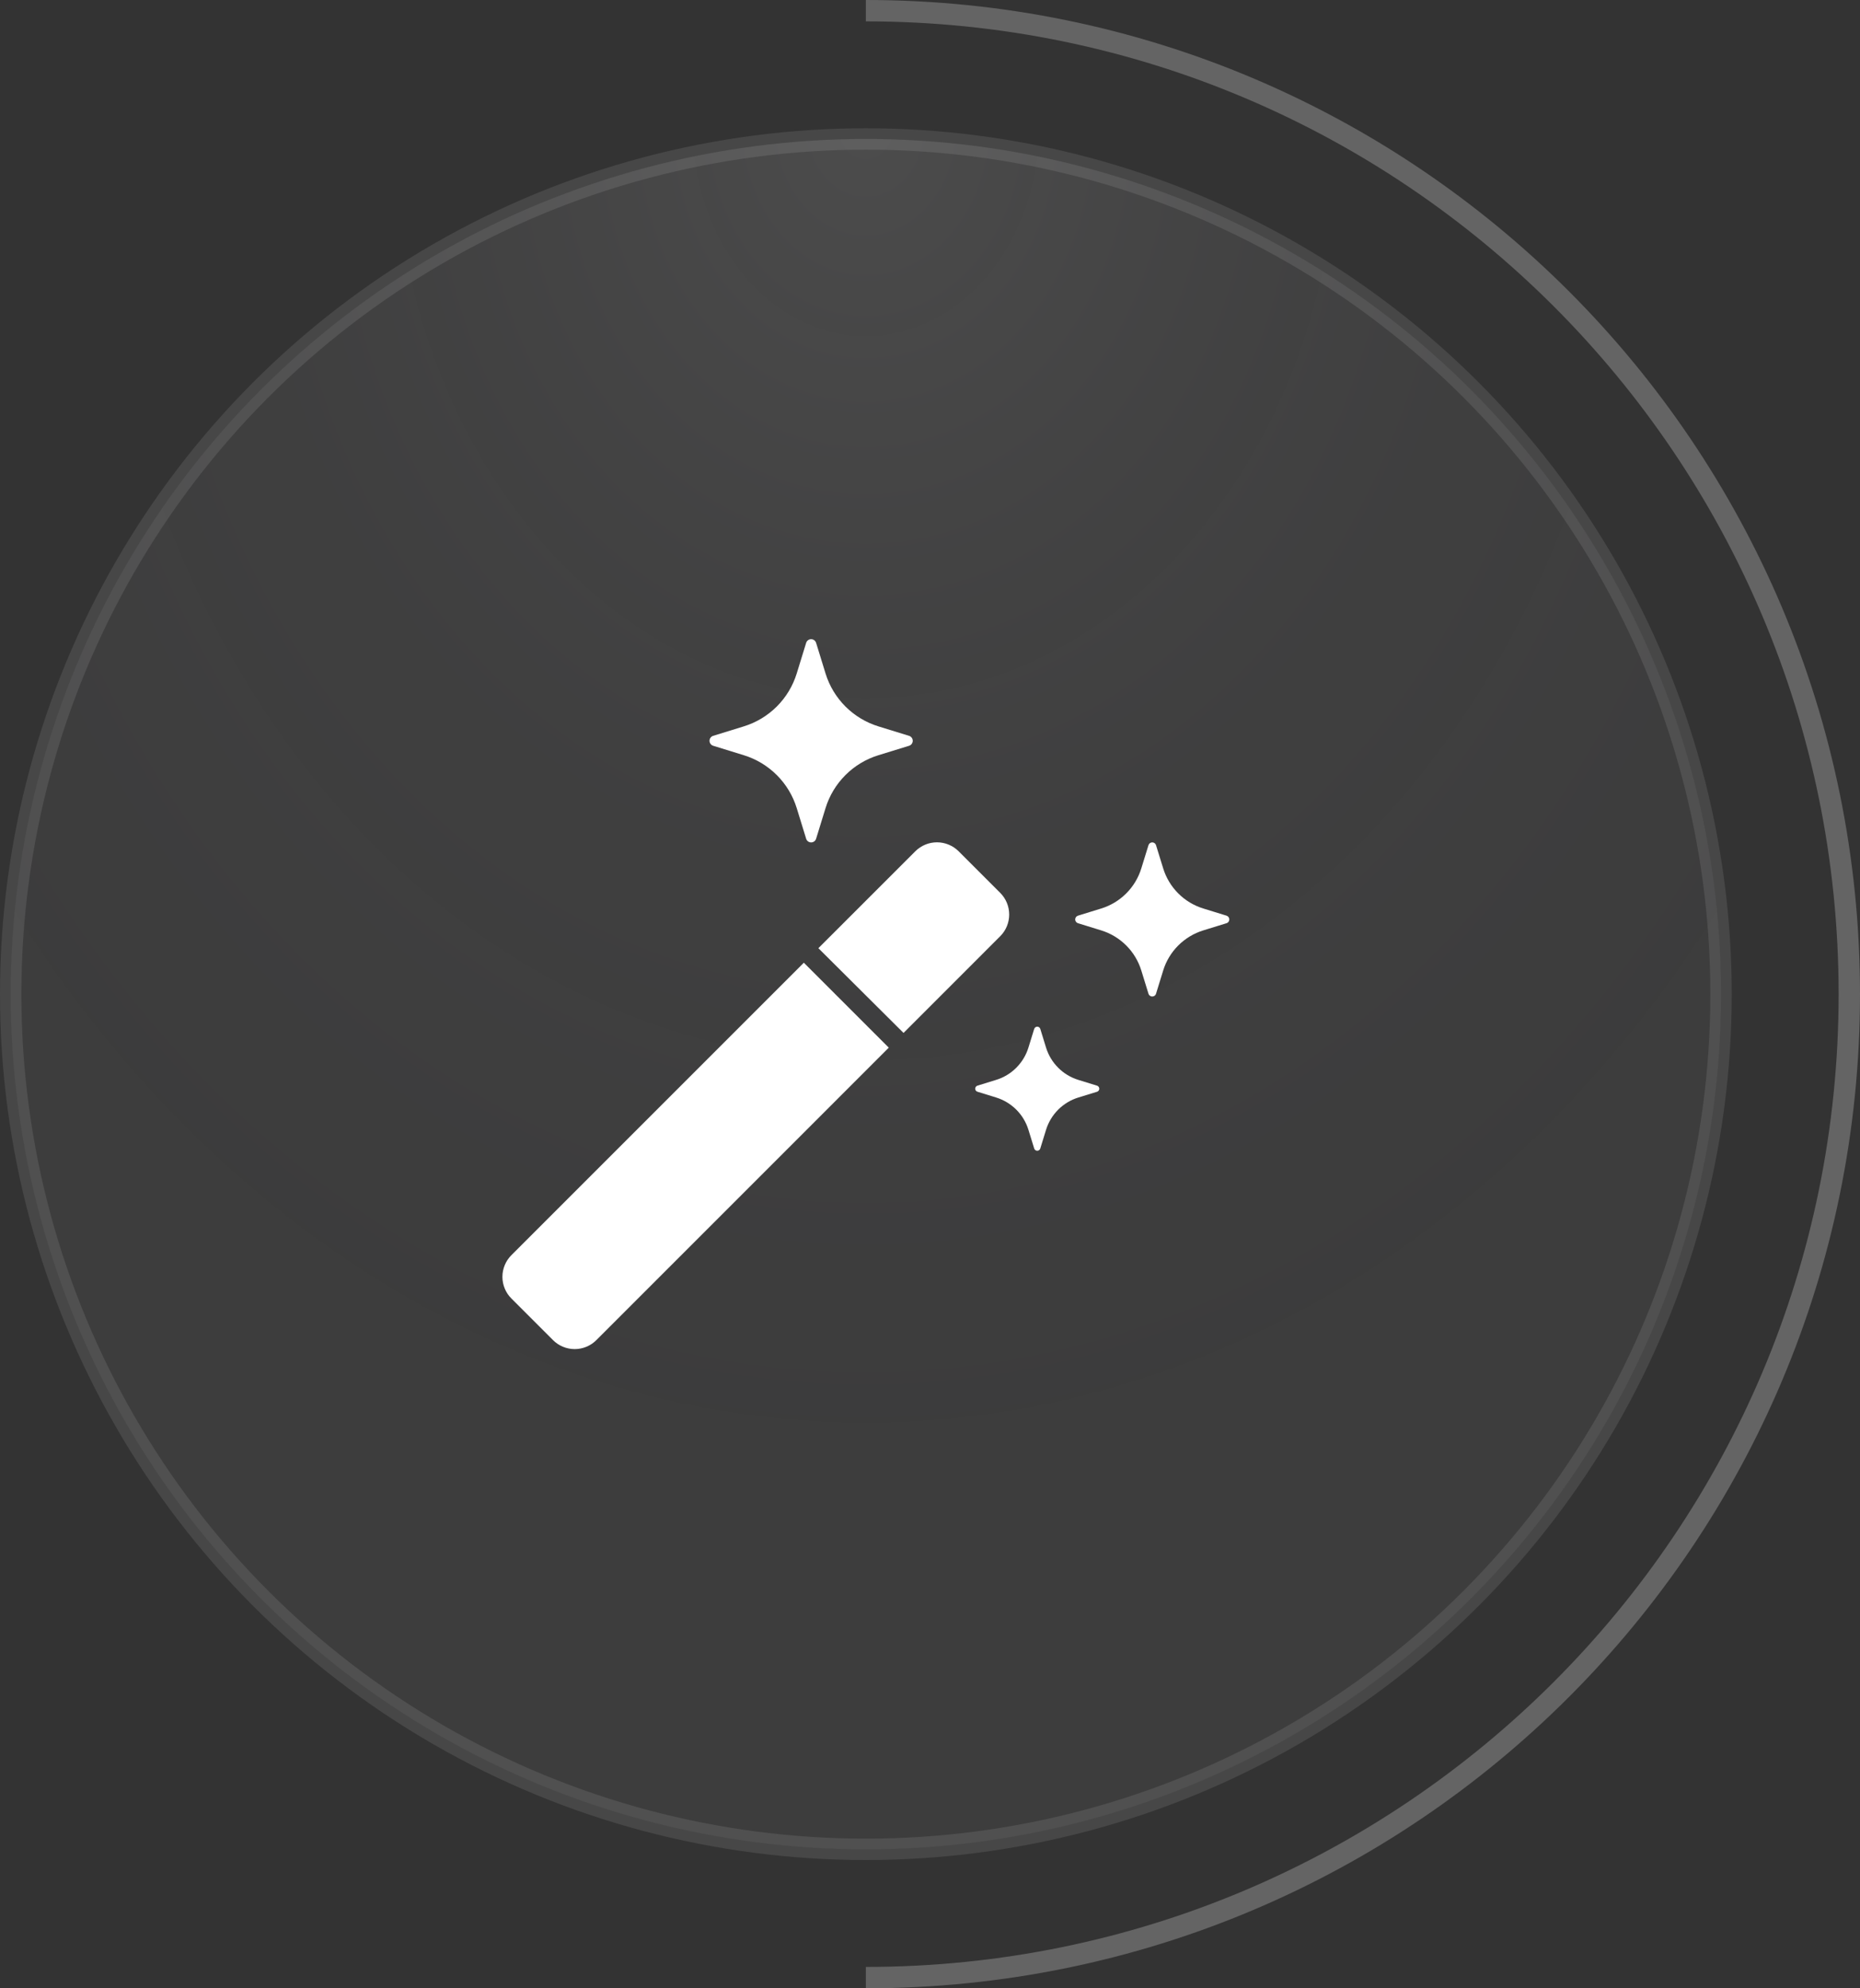
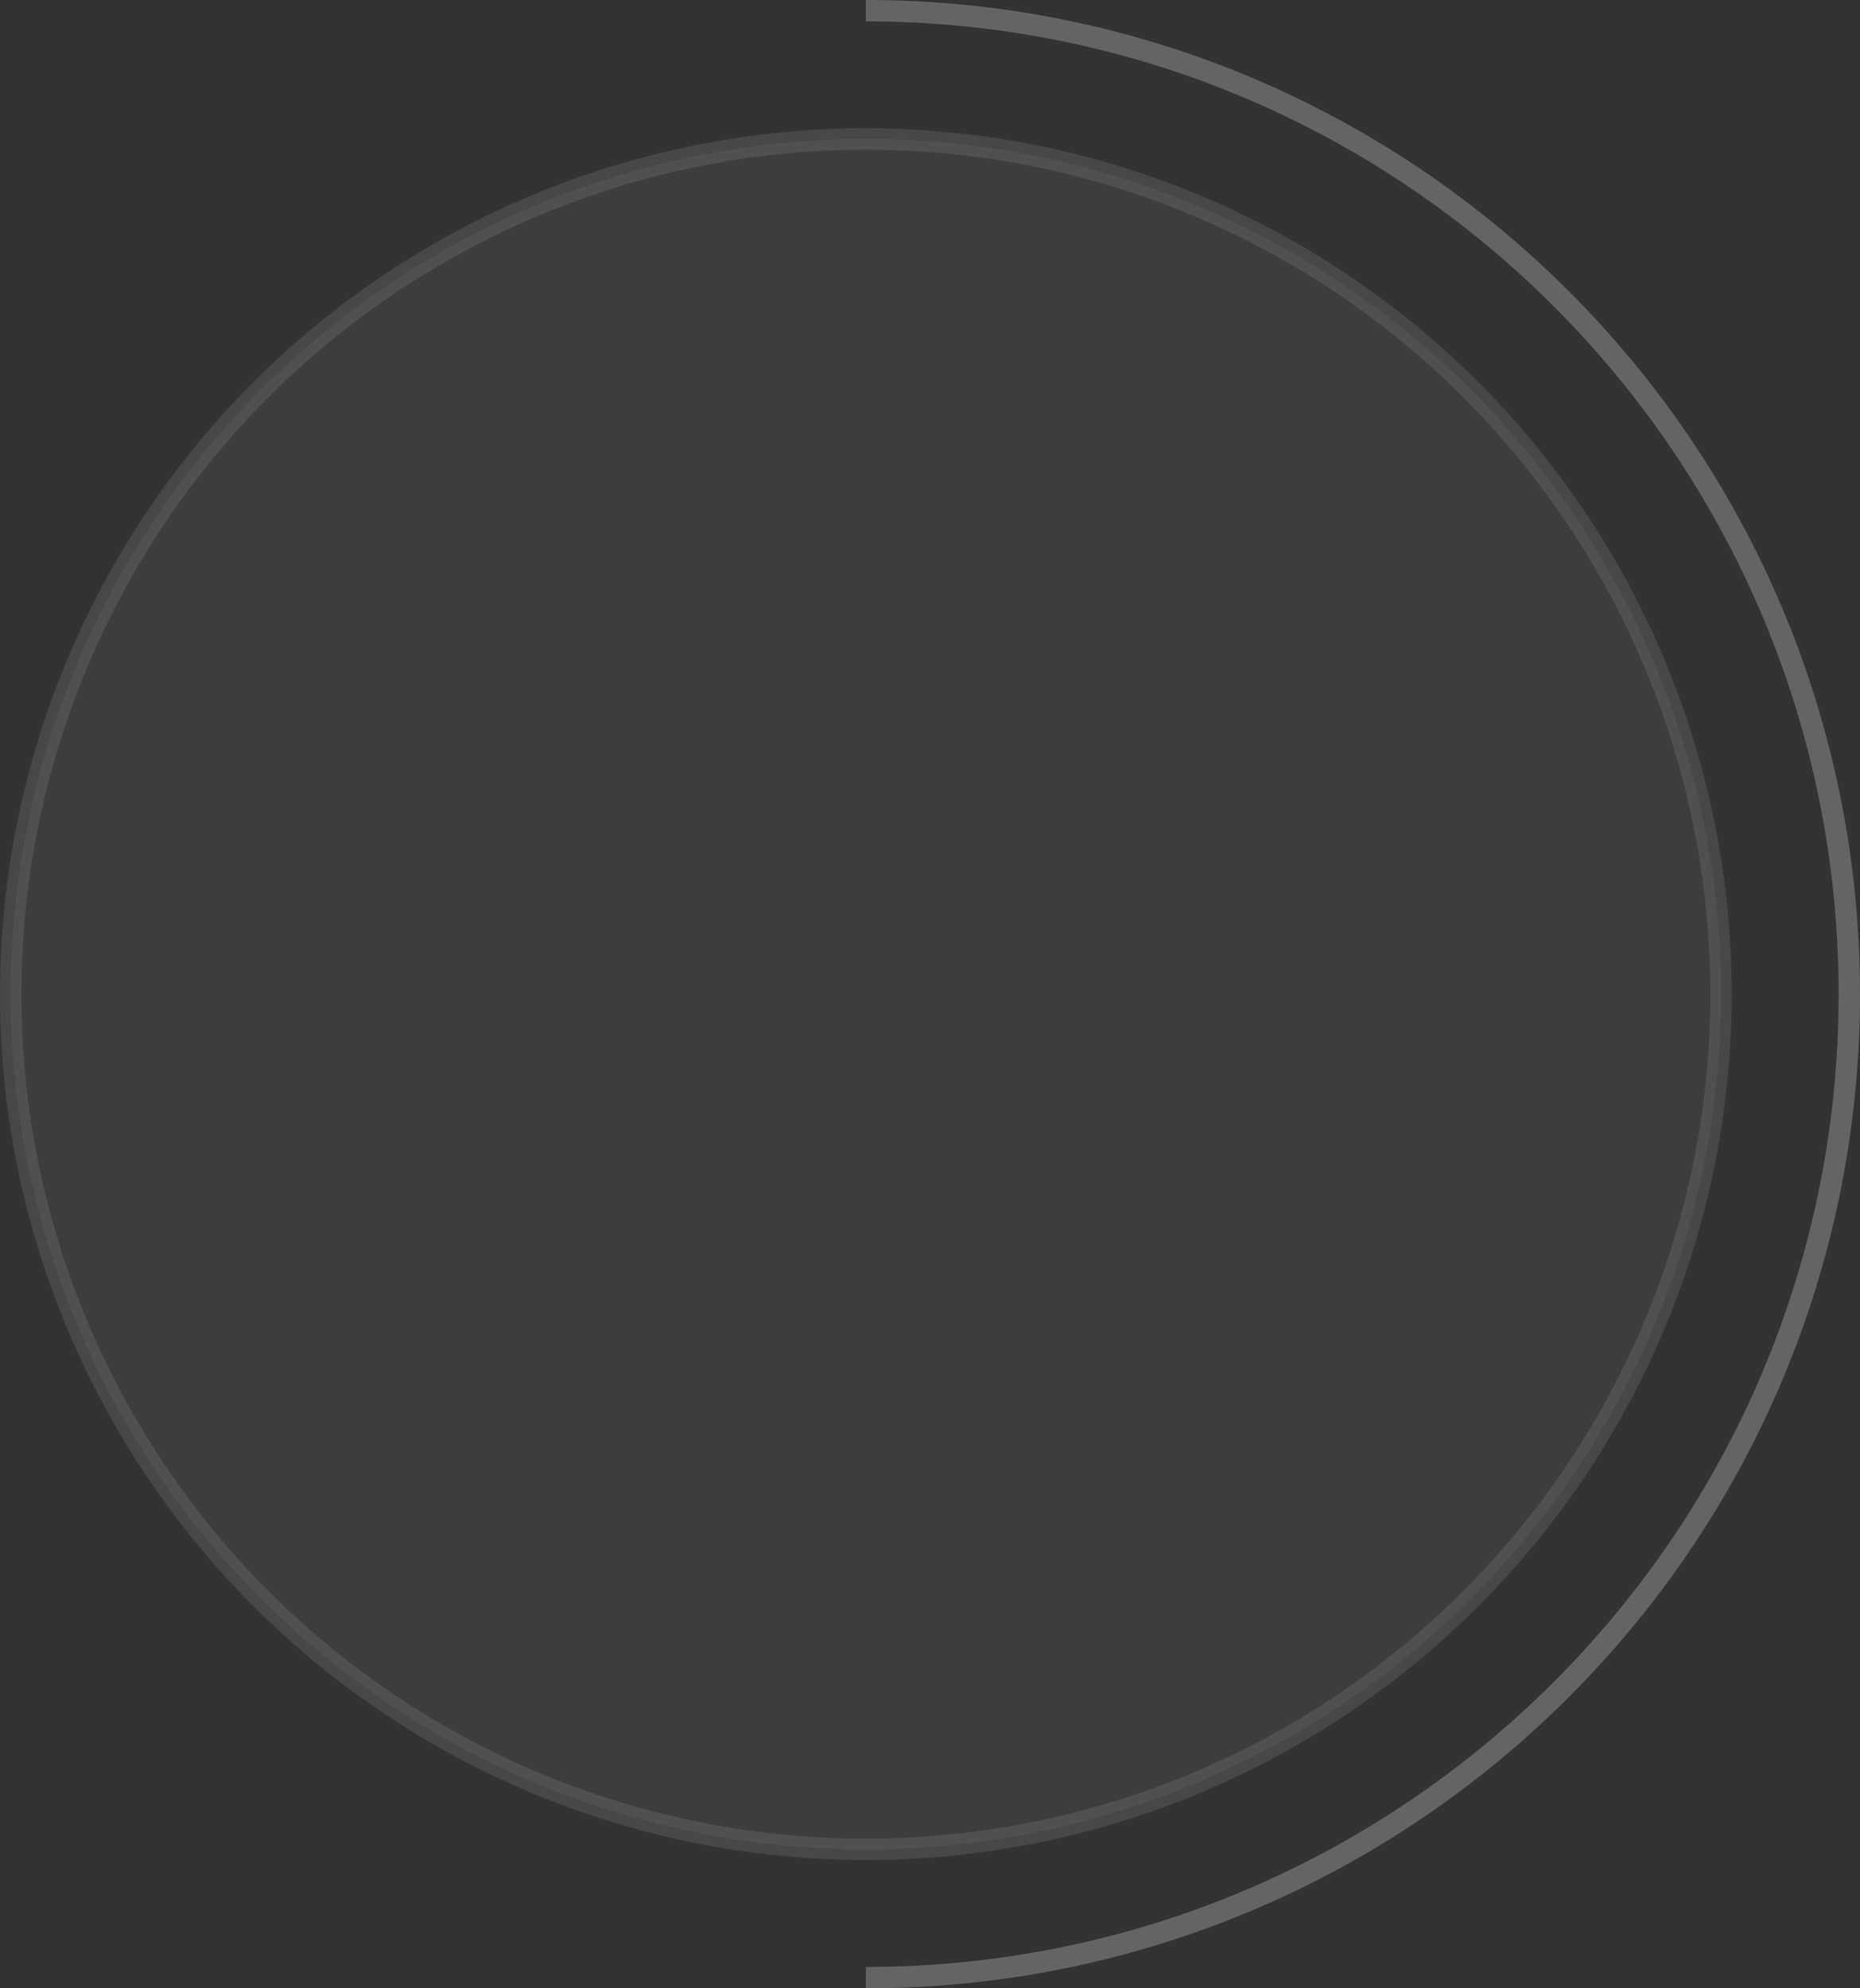
<svg xmlns="http://www.w3.org/2000/svg" width="87" height="93" viewBox="0 0 87 93" fill="none">
  <rect x="0" y="0" width="87" height="93" fill="#333333" stroke="none" />
  <path d="M40.5 0.5C65.905 0.5 86.5 21.095 86.5 46.5C86.5 71.905 65.905 92.5 40.5 92.5" stroke="white" stroke-opacity="0.24" />
-   <circle cx="40.5" cy="46.5" r="40" fill="url(#paint0_radial_3430_892)" />
  <circle cx="40.5" cy="46.5" r="40" fill="white" fill-opacity="0.05" />
  <circle cx="40.5" cy="46.5" r="40" stroke="white" stroke-opacity="0.1" />
  <g clip-path="url(#clip0_3430_892)">
-     <path d="M37.599 45.03L41.572 49.003L27.896 62.68C27.763 62.814 27.604 62.92 27.43 62.992C27.256 63.065 27.069 63.102 26.88 63.102C26.692 63.102 26.505 63.065 26.331 62.992C26.156 62.92 25.998 62.814 25.865 62.68L23.922 60.737C23.788 60.604 23.682 60.446 23.61 60.272C23.537 60.097 23.5 59.911 23.5 59.722C23.5 59.533 23.537 59.346 23.61 59.172C23.682 58.998 23.788 58.84 23.922 58.707L37.599 45.03ZM46.788 41.766L44.836 39.814C44.567 39.548 44.204 39.398 43.826 39.398C43.448 39.398 43.085 39.548 42.816 39.814L38.279 44.35L42.262 48.314L46.788 43.787C47.055 43.518 47.204 43.155 47.204 42.776C47.204 42.398 47.055 42.035 46.788 41.766ZM37.707 30.069L37.266 31.501C37.086 32.083 36.767 32.614 36.335 33.045C35.904 33.476 35.374 33.795 34.791 33.975L33.359 34.417C33.31 34.432 33.266 34.463 33.235 34.505C33.204 34.547 33.187 34.597 33.187 34.649C33.187 34.701 33.204 34.752 33.235 34.794C33.266 34.836 33.31 34.867 33.359 34.882L34.791 35.324C35.374 35.503 35.904 35.823 36.335 36.254C36.767 36.685 37.086 37.215 37.266 37.798L37.707 39.23C37.722 39.28 37.753 39.324 37.795 39.355C37.837 39.386 37.887 39.403 37.94 39.403C37.992 39.403 38.043 39.386 38.085 39.355C38.127 39.324 38.157 39.28 38.173 39.23L38.614 37.798C38.793 37.215 39.113 36.685 39.544 36.254C39.975 35.822 40.506 35.503 41.089 35.324L42.52 34.883C42.57 34.867 42.614 34.837 42.645 34.795C42.676 34.753 42.693 34.702 42.693 34.65C42.693 34.597 42.676 34.546 42.645 34.505C42.614 34.462 42.57 34.432 42.52 34.417L41.089 33.976C40.506 33.796 39.976 33.476 39.544 33.045C39.113 32.614 38.794 32.084 38.614 31.501L38.173 30.069C38.157 30.02 38.127 29.976 38.085 29.945C38.043 29.914 37.992 29.897 37.94 29.897C37.888 29.897 37.837 29.914 37.795 29.945C37.753 29.976 37.722 30.02 37.707 30.069ZM48.374 48.125L48.104 48.999C47.995 49.355 47.799 49.679 47.536 49.942C47.273 50.206 46.949 50.401 46.593 50.51L45.719 50.78C45.689 50.79 45.662 50.808 45.643 50.834C45.624 50.86 45.614 50.891 45.614 50.922C45.614 50.954 45.624 50.985 45.643 51.011C45.662 51.036 45.689 51.055 45.719 51.064L46.593 51.334C46.949 51.444 47.273 51.639 47.536 51.902C47.8 52.165 47.995 52.489 48.104 52.845L48.374 53.72C48.384 53.75 48.403 53.776 48.428 53.795C48.454 53.814 48.484 53.824 48.516 53.824C48.548 53.824 48.579 53.814 48.605 53.795C48.63 53.776 48.649 53.75 48.658 53.72L48.928 52.845C49.038 52.489 49.233 52.166 49.496 51.902C49.76 51.639 50.084 51.444 50.44 51.334L51.314 51.065C51.344 51.056 51.37 51.037 51.389 51.011C51.408 50.986 51.418 50.955 51.418 50.923C51.418 50.891 51.408 50.86 51.389 50.834C51.37 50.809 51.344 50.79 51.314 50.781L50.44 50.511C50.084 50.401 49.76 50.206 49.497 49.943C49.233 49.679 49.038 49.356 48.928 49L48.659 48.126C48.65 48.095 48.631 48.069 48.605 48.05C48.58 48.031 48.549 48.021 48.517 48.021C48.485 48.021 48.454 48.031 48.429 48.05C48.403 48.069 48.384 48.095 48.375 48.126L48.374 48.125ZM53.719 39.532L53.384 40.617C53.248 41.059 53.005 41.462 52.678 41.789C52.351 42.116 51.949 42.358 51.507 42.494L50.422 42.829C50.384 42.841 50.351 42.864 50.327 42.896C50.304 42.928 50.291 42.966 50.291 43.006C50.291 43.045 50.304 43.084 50.327 43.115C50.351 43.147 50.384 43.171 50.422 43.182L51.507 43.517C51.949 43.653 52.351 43.896 52.679 44.223C53.006 44.55 53.248 44.952 53.384 45.394L53.719 46.48C53.772 46.653 54.019 46.653 54.072 46.48L54.407 45.394C54.543 44.952 54.785 44.55 55.112 44.223C55.44 43.896 55.842 43.653 56.284 43.517L57.37 43.182C57.408 43.171 57.441 43.147 57.464 43.115C57.487 43.084 57.5 43.045 57.5 43.006C57.5 42.966 57.487 42.928 57.464 42.896C57.441 42.864 57.408 42.841 57.37 42.829L56.284 42.494C55.842 42.358 55.44 42.116 55.113 41.789C54.786 41.462 54.543 41.059 54.407 40.617L54.072 39.532C54.061 39.494 54.037 39.461 54.005 39.437C53.974 39.414 53.935 39.401 53.896 39.401C53.856 39.401 53.818 39.414 53.786 39.437C53.754 39.461 53.73 39.494 53.719 39.532Z" fill="white" />
-   </g>
+     </g>
  <defs>
    <radialGradient id="paint0_radial_3430_892" cx="0" cy="0" r="1" gradientUnits="userSpaceOnUse" gradientTransform="translate(40.5 6.389) scale(56.377 68.27)">
      <stop stop-color="white" stop-opacity="0.08" />
      <stop offset="1" stop-color="#050014" stop-opacity="0" />
    </radialGradient>
    <clipPath id="clip0_3430_892">
      <rect width="34" height="34" fill="white" transform="translate(23.5 29.5)" />
    </clipPath>
  </defs>
</svg>